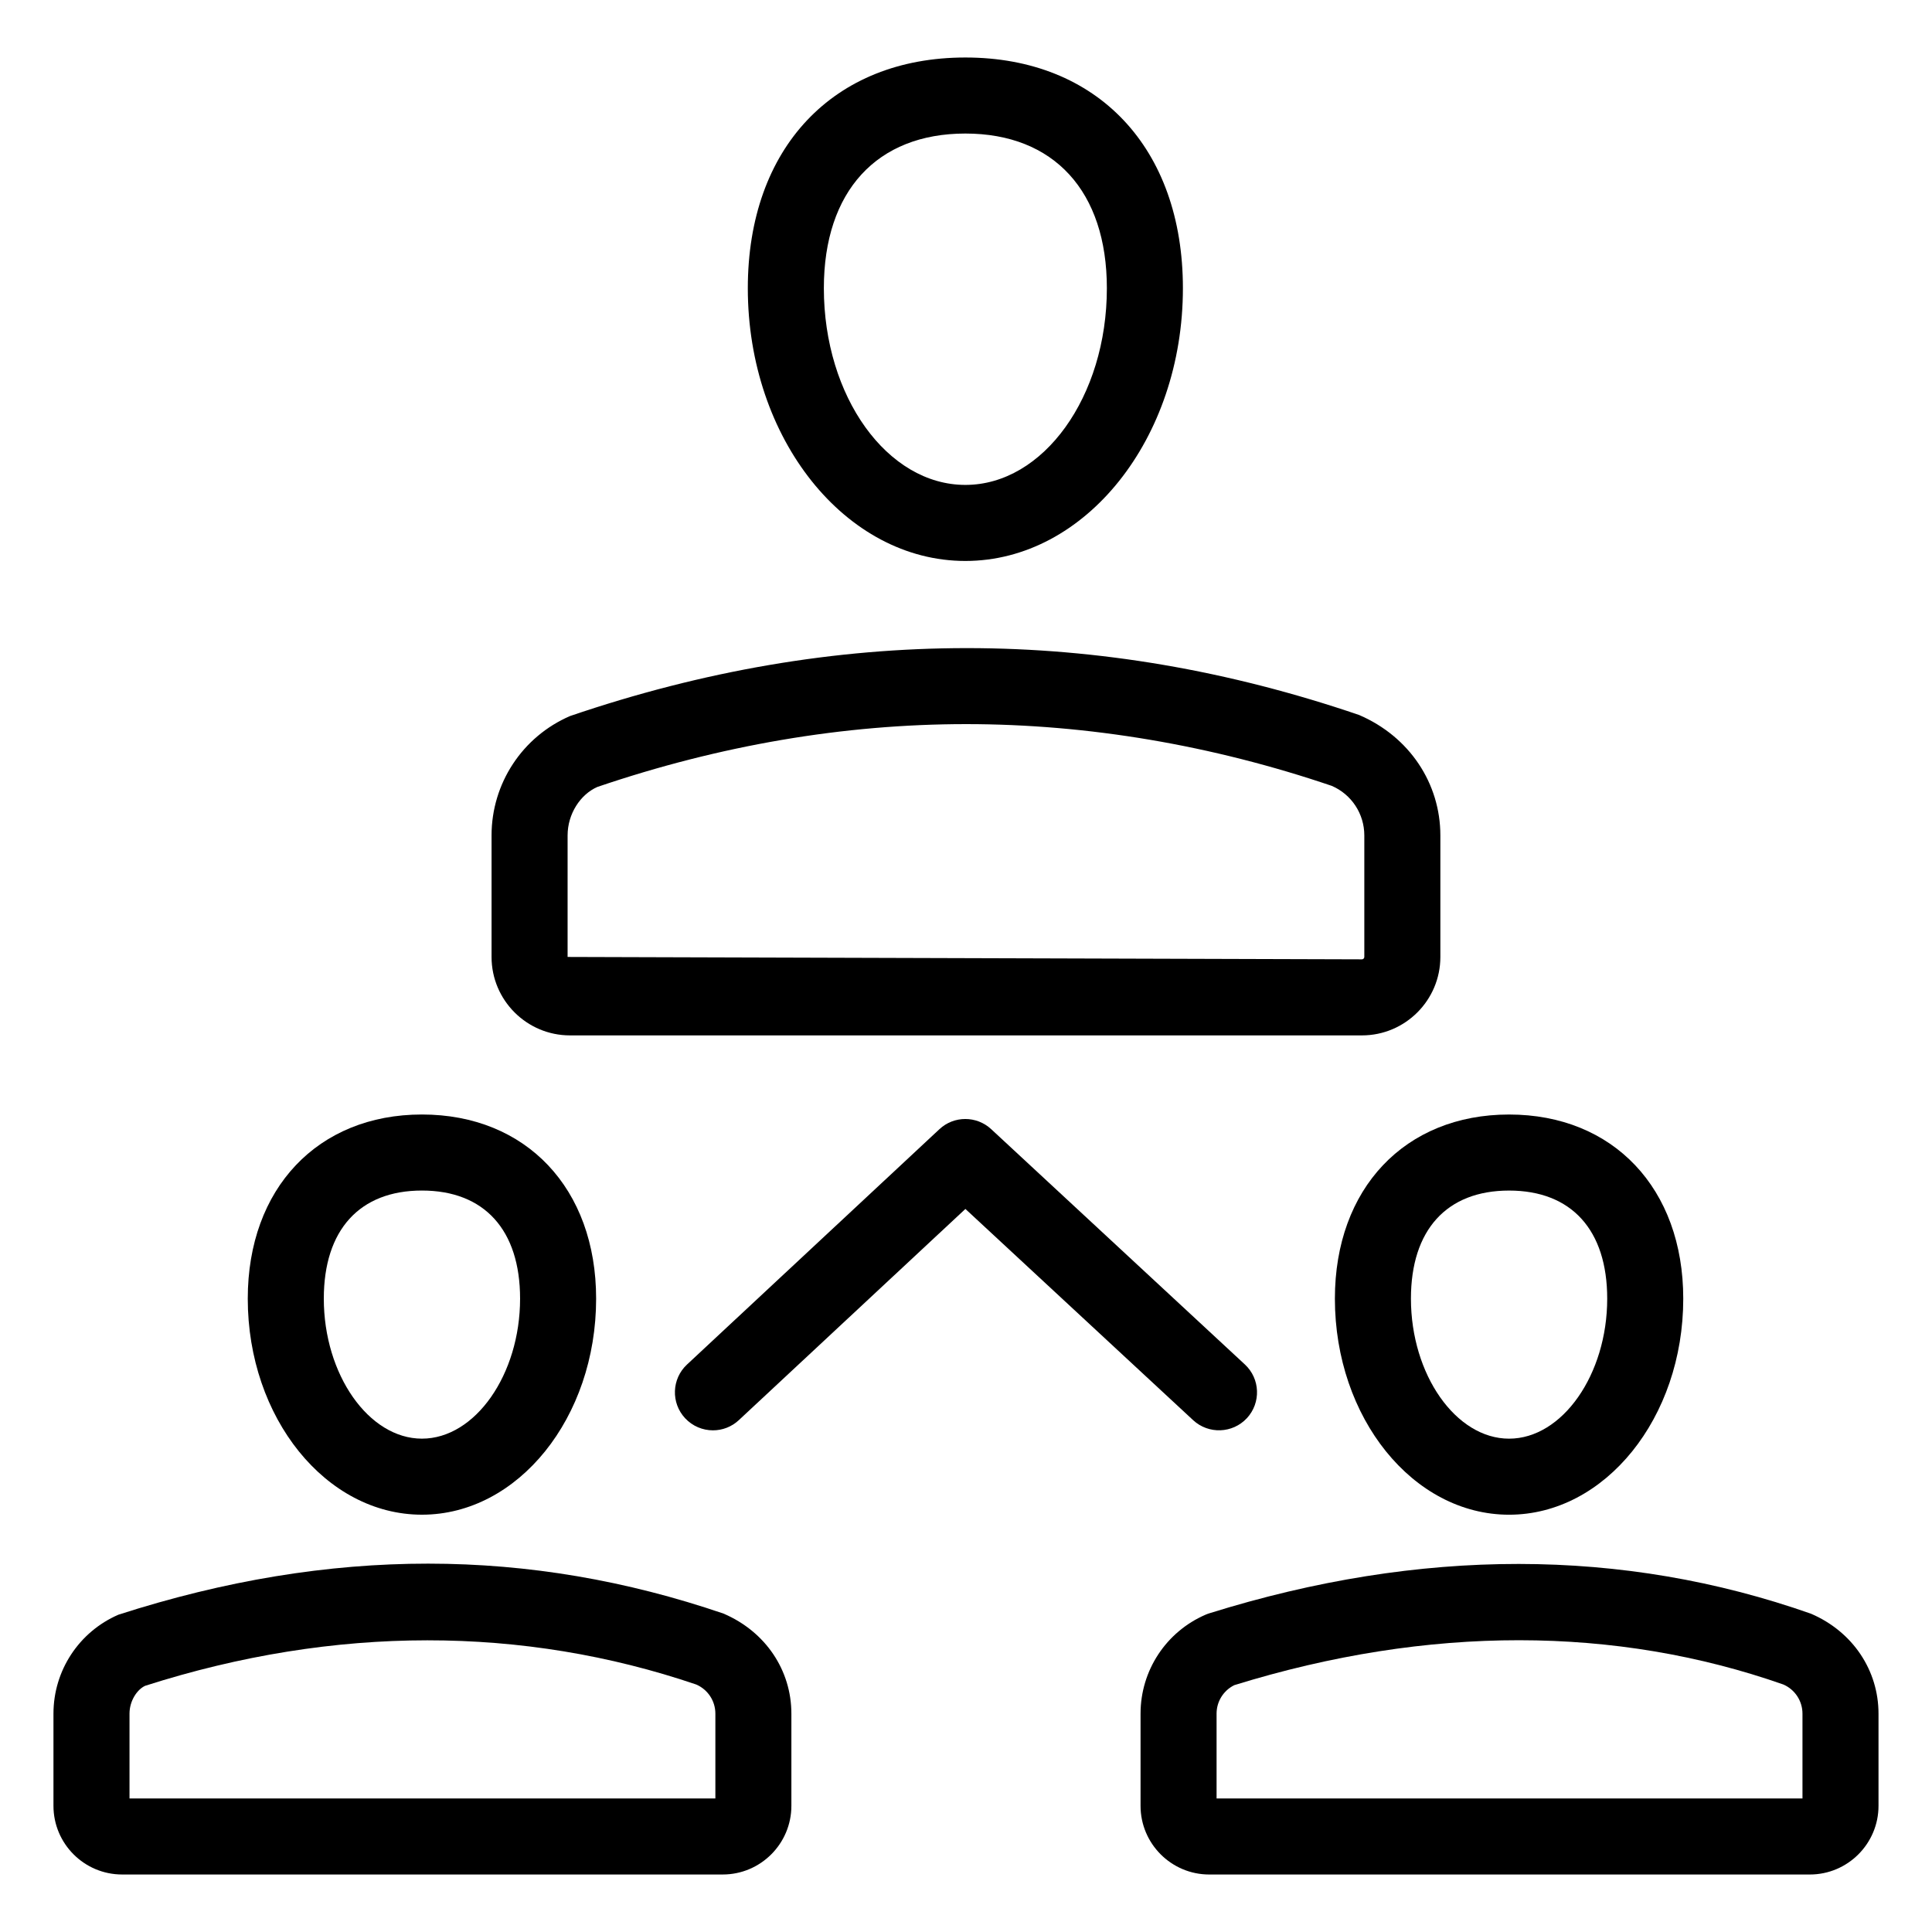
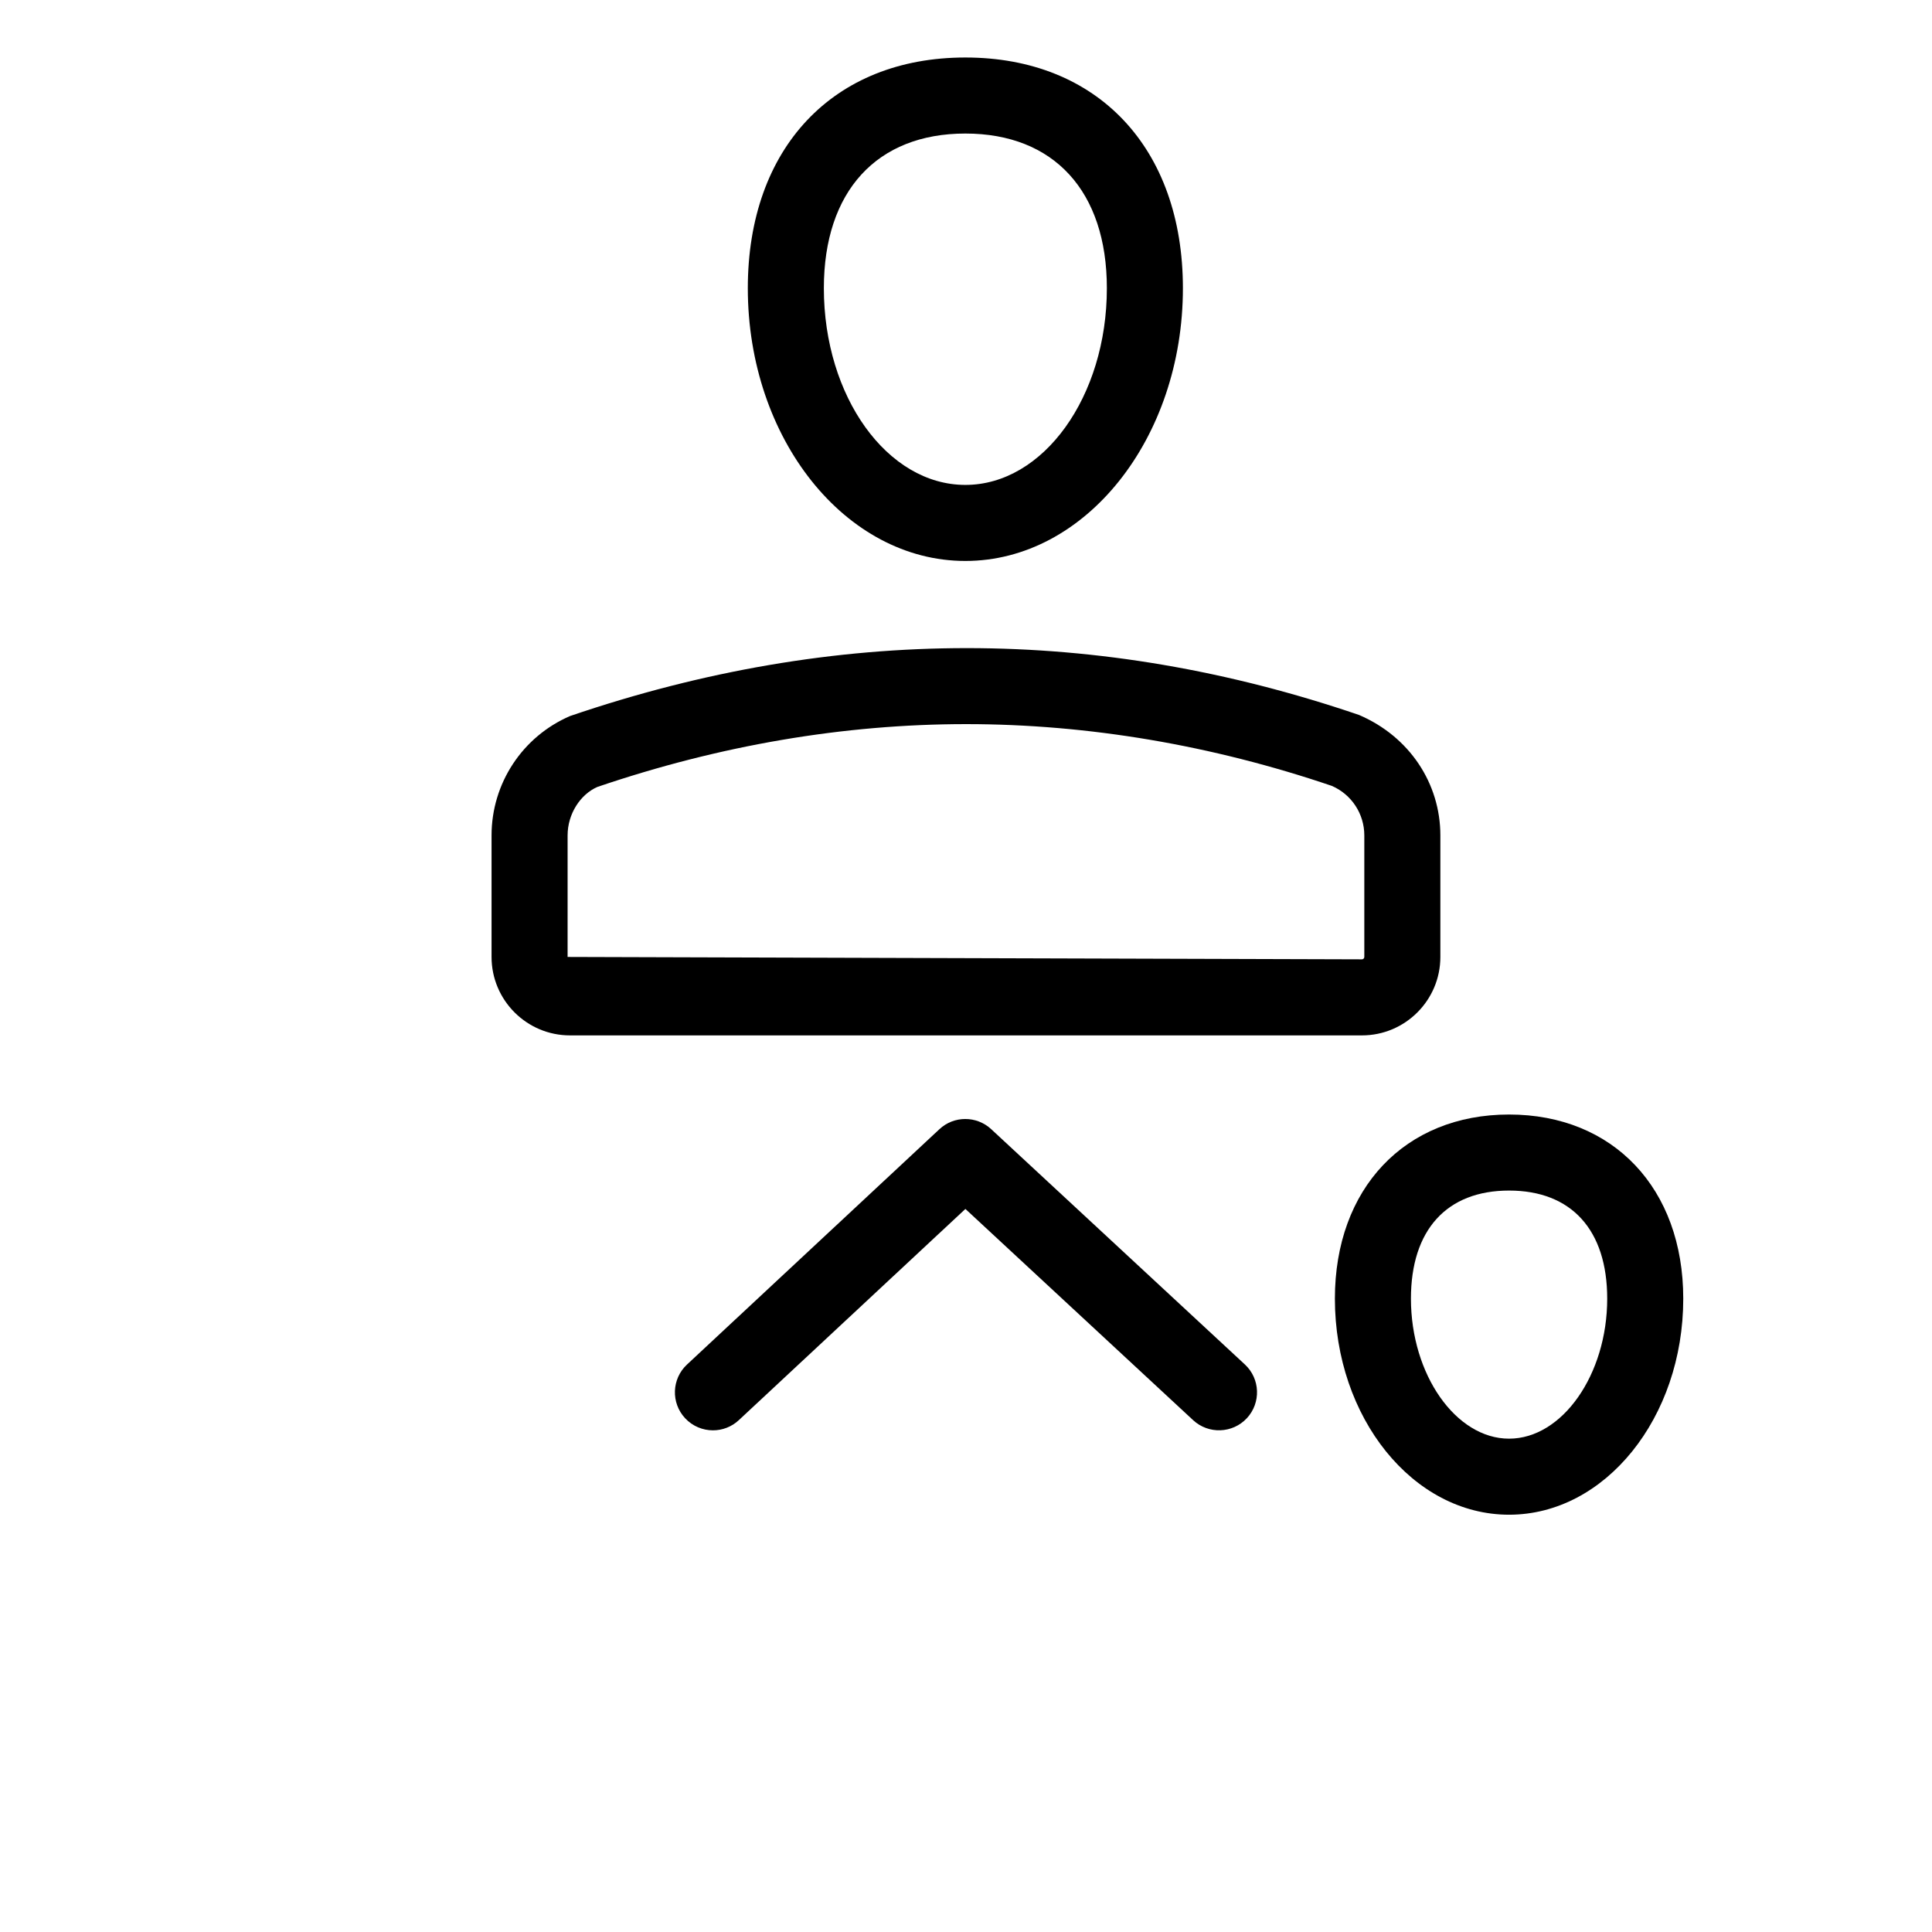
<svg xmlns="http://www.w3.org/2000/svg" fill="#000000" width="800px" height="800px" version="1.1" viewBox="144 144 512 512">
  <g>
    <path d="m474.44 519.83c3.777-4.082 3.543-10.453-0.543-14.242l-67.227-62.355c-3.867-3.586-9.871-3.586-13.719 0.02l-66.883 62.355c-4.074 3.793-4.301 10.168-0.5 14.242 1.988 2.125 4.676 3.203 7.371 3.203 2.461 0 4.93-0.895 6.867-2.707l60.035-55.965 60.359 55.984c4.074 3.769 10.449 3.535 14.238-0.535z" />
    <path d="m399.83 292.66c31.793 0 57.652-32.422 57.652-72.281 0-37.141-22.633-61.141-57.652-61.141s-57.652 24-57.652 61.141c0 39.855 25.859 72.281 57.652 72.281zm0-113.27c23.477 0 37.5 15.32 37.5 40.988 0 28.742-16.828 52.129-37.5 52.129-20.676 0-37.5-23.387-37.5-52.129 0-25.668 14.02-40.988 37.5-40.988z" />
    <path d="m295.05 418.39h209.88c11.465 0 20.781-9.324 20.781-20.785v-32.215c0-13.766-8.168-26.184-21.551-31.918-68.98-23.527-138.47-23.809-209.08 0.281-12.645 5.453-20.812 17.871-20.812 31.637v32.215c0.004 11.461 9.32 20.785 20.785 20.785zm-0.629-53.004c0-5.711 3.387-10.867 7.891-12.84 32.473-11.047 65.348-16.648 97.73-16.648 32.375 0 65.219 5.606 96.887 16.363 5.246 2.258 8.629 7.414 8.629 13.125v32.215c0 0.348-0.285 0.633-0.629 0.633l-210.51-0.633z" />
-     <path d="m255.82 545.41c25.457 0 46.16-25.684 46.16-57.254 0-29.191-18.547-48.801-46.16-48.801-27.609 0-46.16 19.609-46.16 48.801 0 31.57 20.703 57.254 46.16 57.254zm0-85.902c16.531 0 26.008 10.441 26.008 28.648 0 20.113-11.906 37.102-26.008 37.102-14.102 0-26.008-16.988-26.008-37.102 0-18.211 9.477-28.648 26.008-28.648z" />
-     <path d="m176.36 640.76h159.17c10.035 0 18.195-8.164 18.195-18.199v-24.434c0-11.414-6.769-21.707-17.988-26.508-51.305-17.516-103.95-17.879-160.33 0.285-10.469 4.523-17.238 14.816-17.238 26.227v24.434c0 10.035 8.156 18.195 18.191 18.195zm1.961-42.629c0-3.359 1.988-6.391 4.152-7.379 50.422-16.137 100.26-15.887 146.03-0.34 3.078 1.328 5.078 4.359 5.078 7.719v22.48l-155.26-0.004z" />
    <path d="m497.76 488.16c0 31.57 20.703 57.254 46.16 57.254s46.16-25.684 46.16-57.254c0-29.191-18.547-48.801-46.16-48.801-27.609 0-46.16 19.609-46.16 48.801zm46.16-28.648c16.531 0 26.008 10.441 26.008 28.648 0 20.113-11.906 37.102-26.008 37.102-14.102 0-26.008-16.988-26.008-37.102 0-18.211 9.477-28.648 26.008-28.648z" />
-     <path d="m623.93 571.65c-49.852-17.535-103.47-17.59-159.43-0.113-0.336 0.102-0.668 0.227-0.984 0.363-10.488 4.523-17.258 14.812-17.258 26.23v24.434c0 10.035 8.168 18.199 18.203 18.199h159.16c10.035 0 18.203-8.164 18.203-18.199v-24.434c0-11.414-6.769-21.707-17.898-26.48zm-2.254 48.957h-155.27v-22.48c0-3.219 1.832-6.129 4.695-7.543 51.602-15.98 101.2-15.711 145.5-0.176 3.074 1.332 5.074 4.359 5.074 7.723z" />
  </g>
</svg>